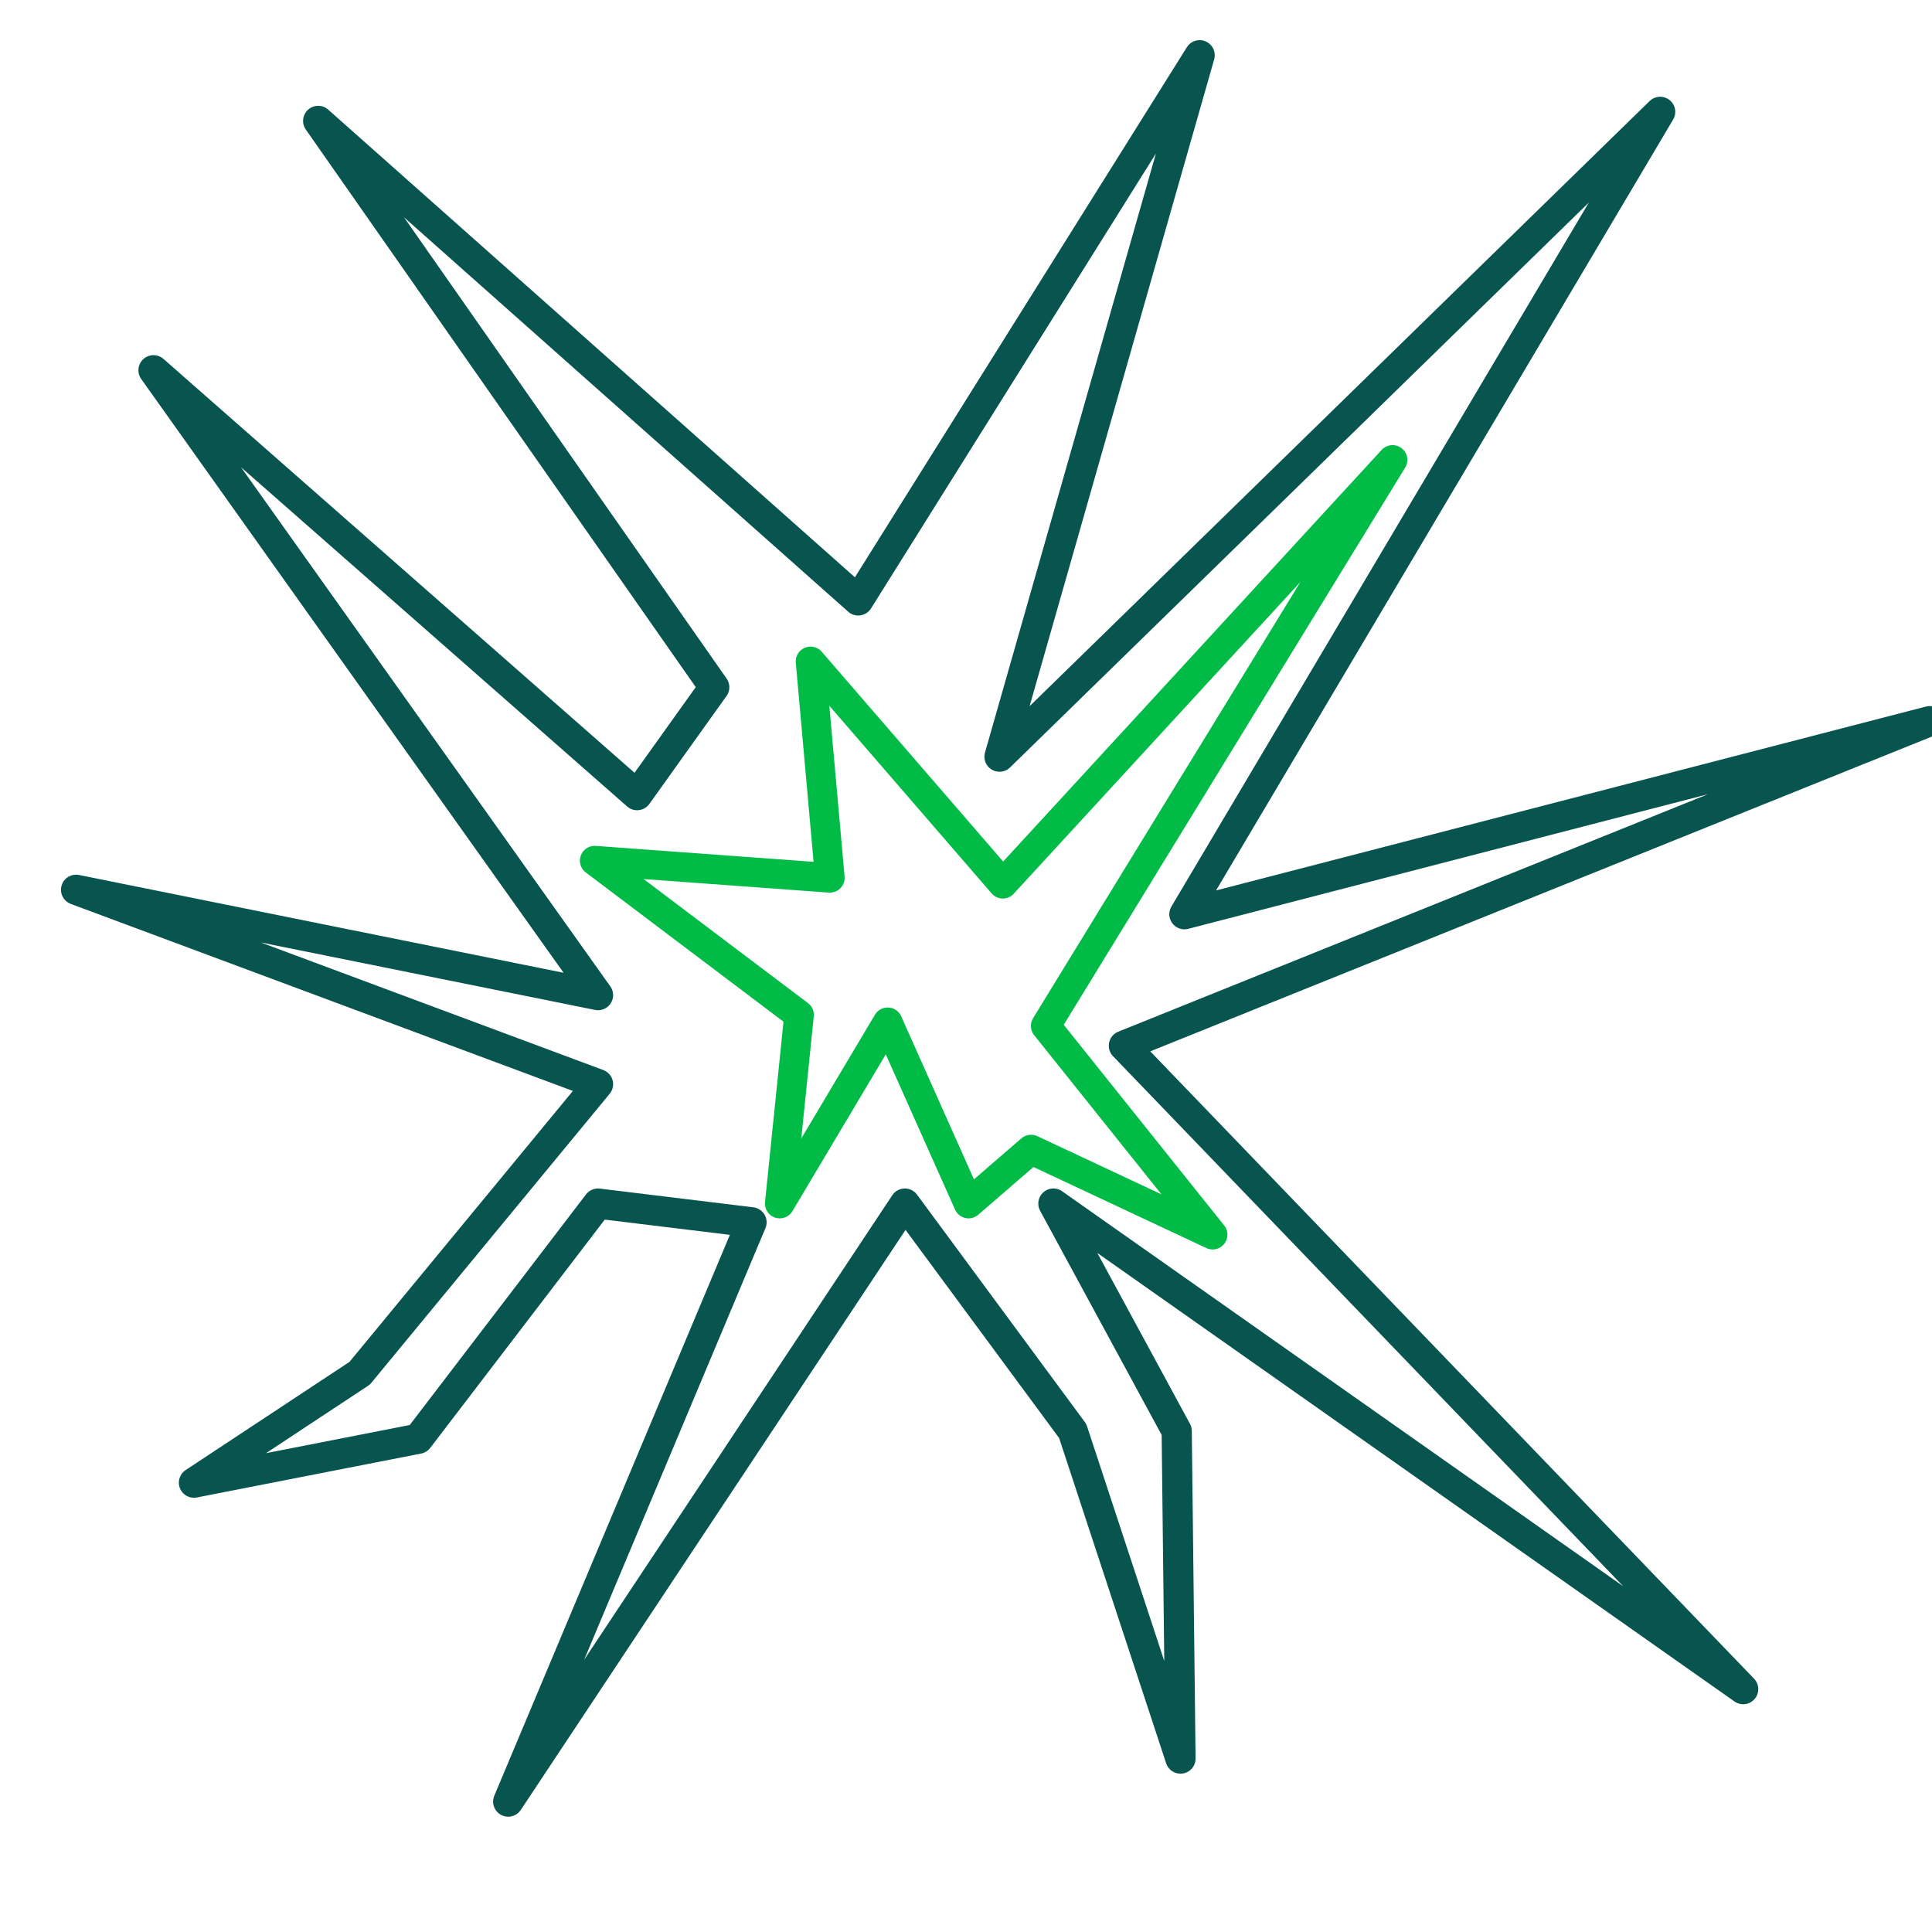
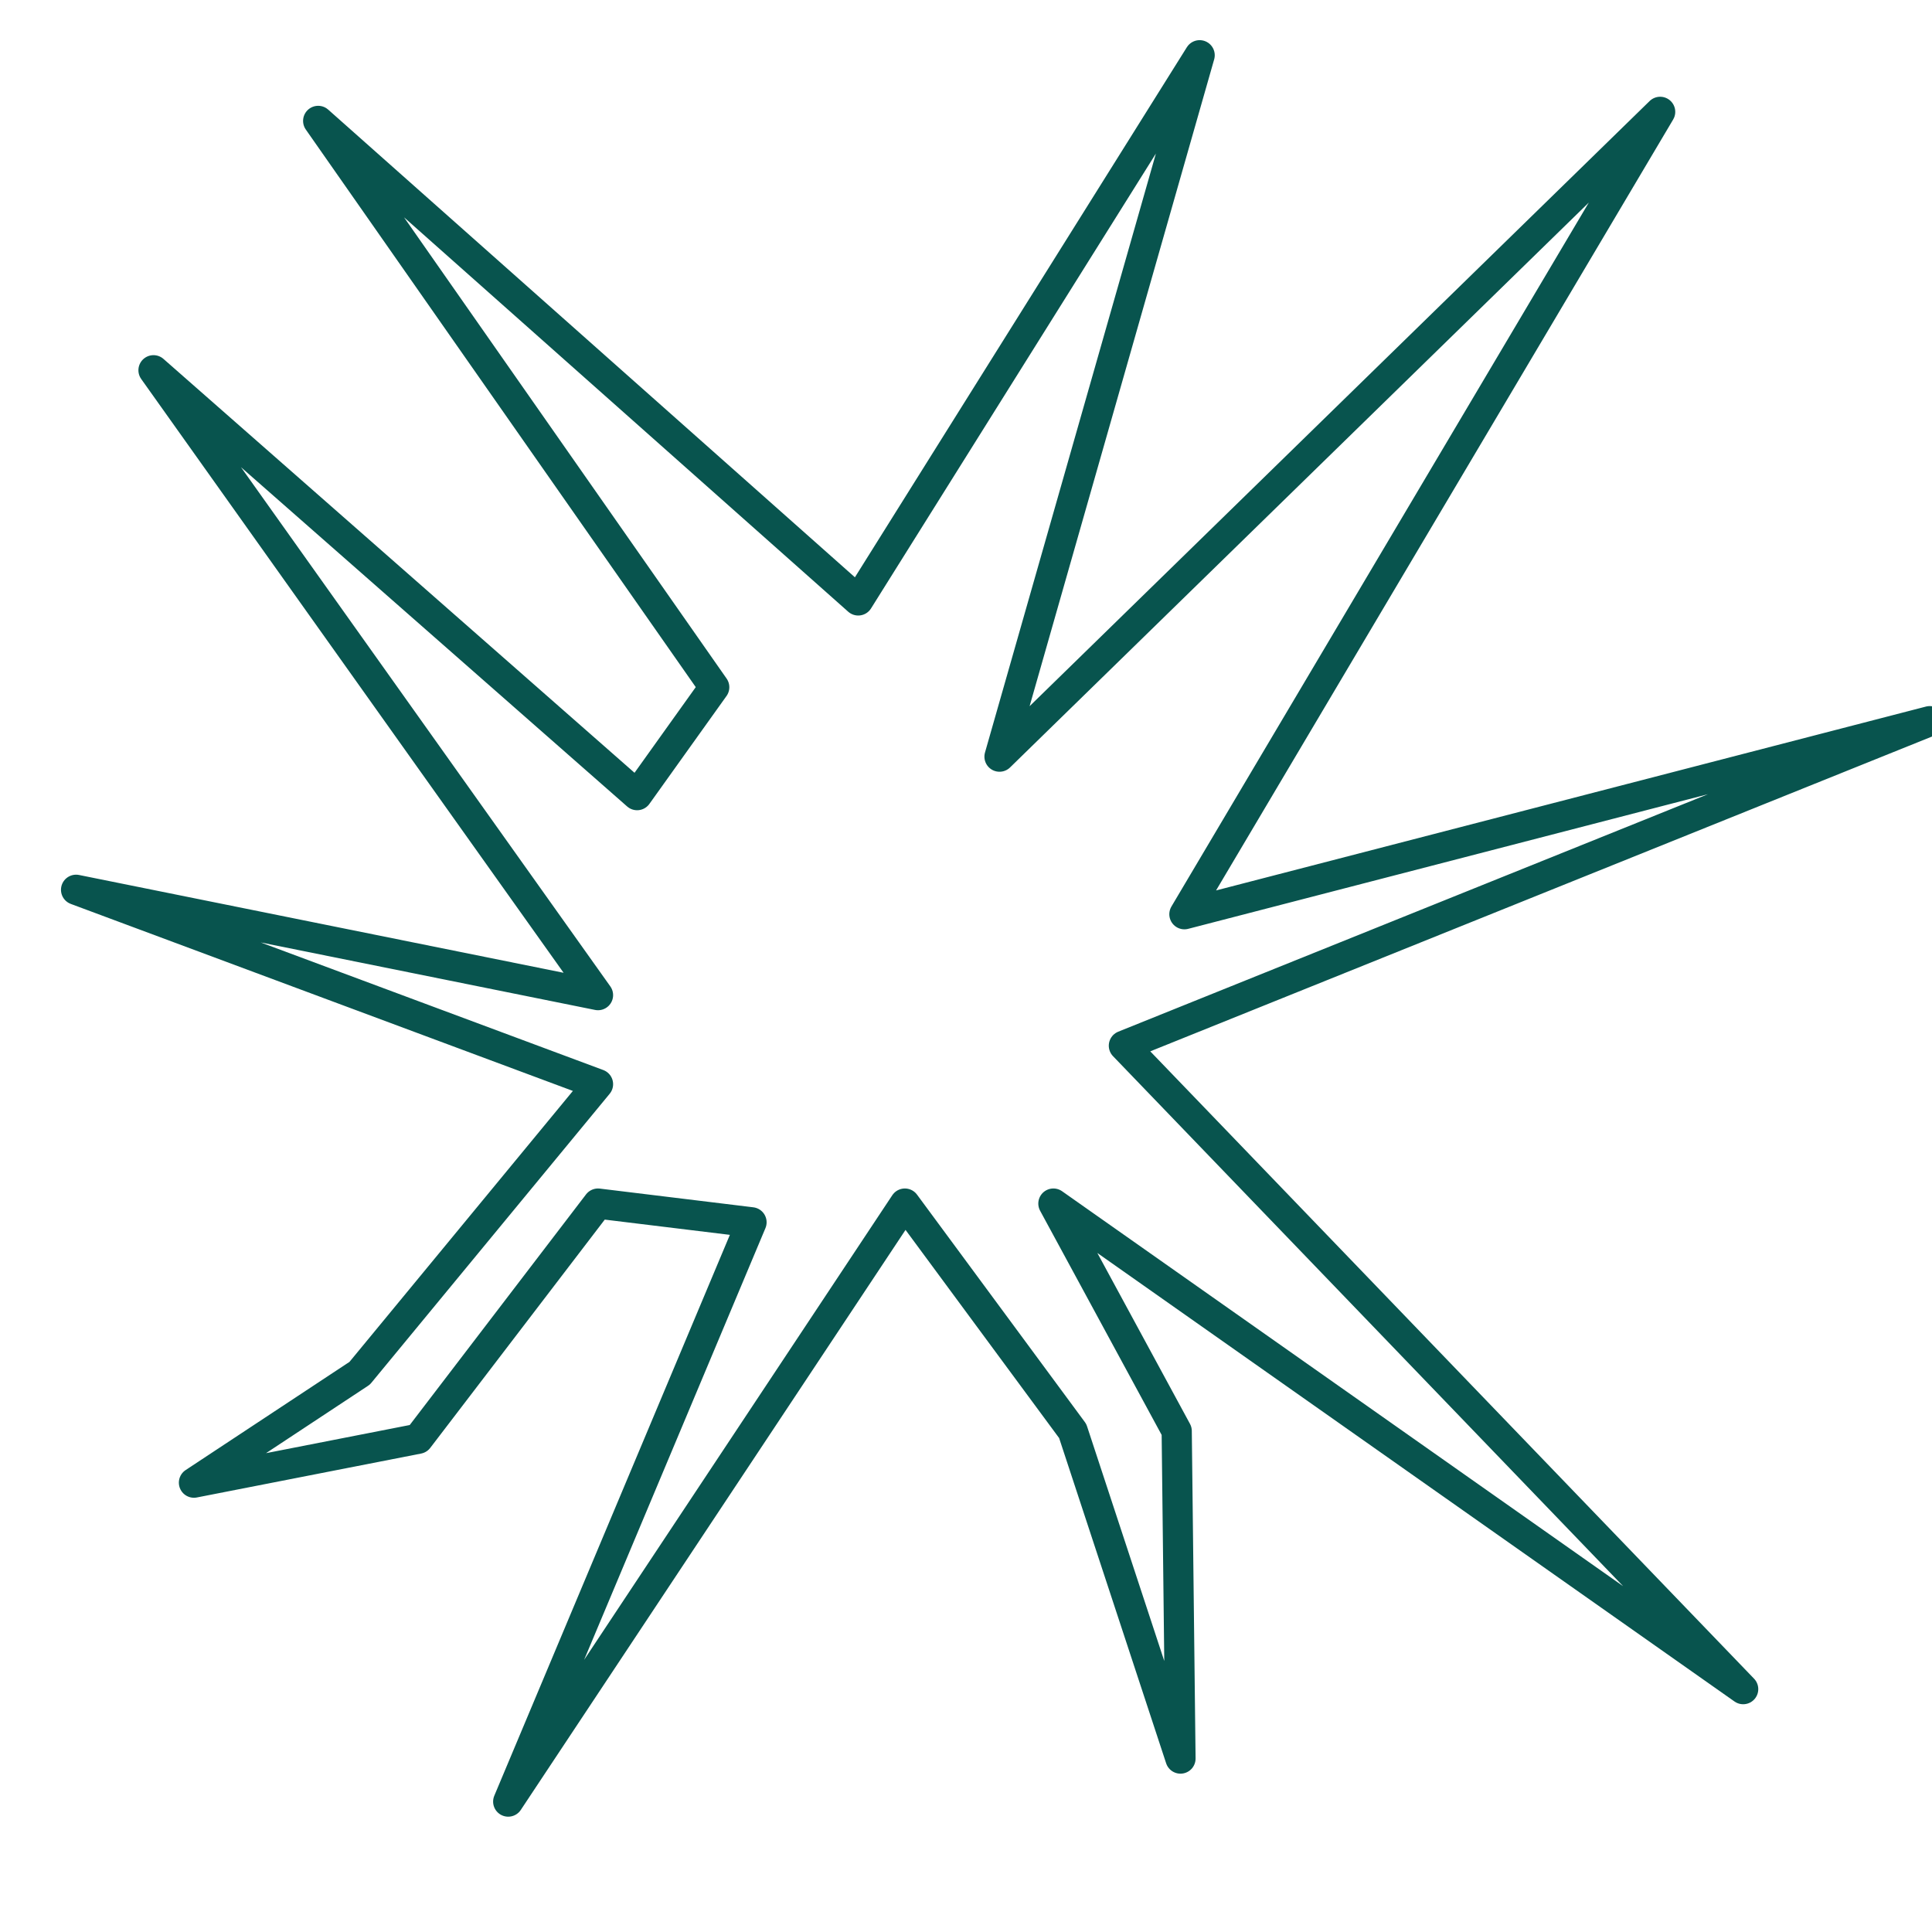
<svg xmlns="http://www.w3.org/2000/svg" id="Layer_1" viewBox="0 0 128 128">
  <defs>
    <style>.cls-1{stroke:#08544e;stroke-width:2px;}.cls-1,.cls-2{fill:none;stroke-linecap:round;stroke-linejoin:round;}.cls-2{stroke:#00bc47;stroke-width:1.96px;}</style>
  </defs>
  <polygon class="cls-1" points="47.32 45.53 21.08 8.01 56.86 39.78 79.48 3.66 66.22 50.13 109.99 7.41 78.47 60.57 127.85 47.78 74.46 69.28 115.49 111.91 69.79 79.74 77.96 94.81 78.21 116.51 71.07 94.81 59.95 79.74 33.67 119.36 49.79 80.98 39.62 79.74 27.71 95.32 12.85 98.23 23.83 90.98 39.62 71.83 5.04 58.95 39.62 65.93 10.17 24.53 42.21 52.68 47.32 45.53" />
-   <polygon class="cls-2" points="92.26 30.47 66.44 58.55 53.7 43.82 54.98 58.16 39.4 57.02 52.94 67.24 51.66 79.74 58.81 67.73 64.17 79.74 68.31 76.16 80.34 81.8 69.28 67.97 92.26 30.47" />
</svg>